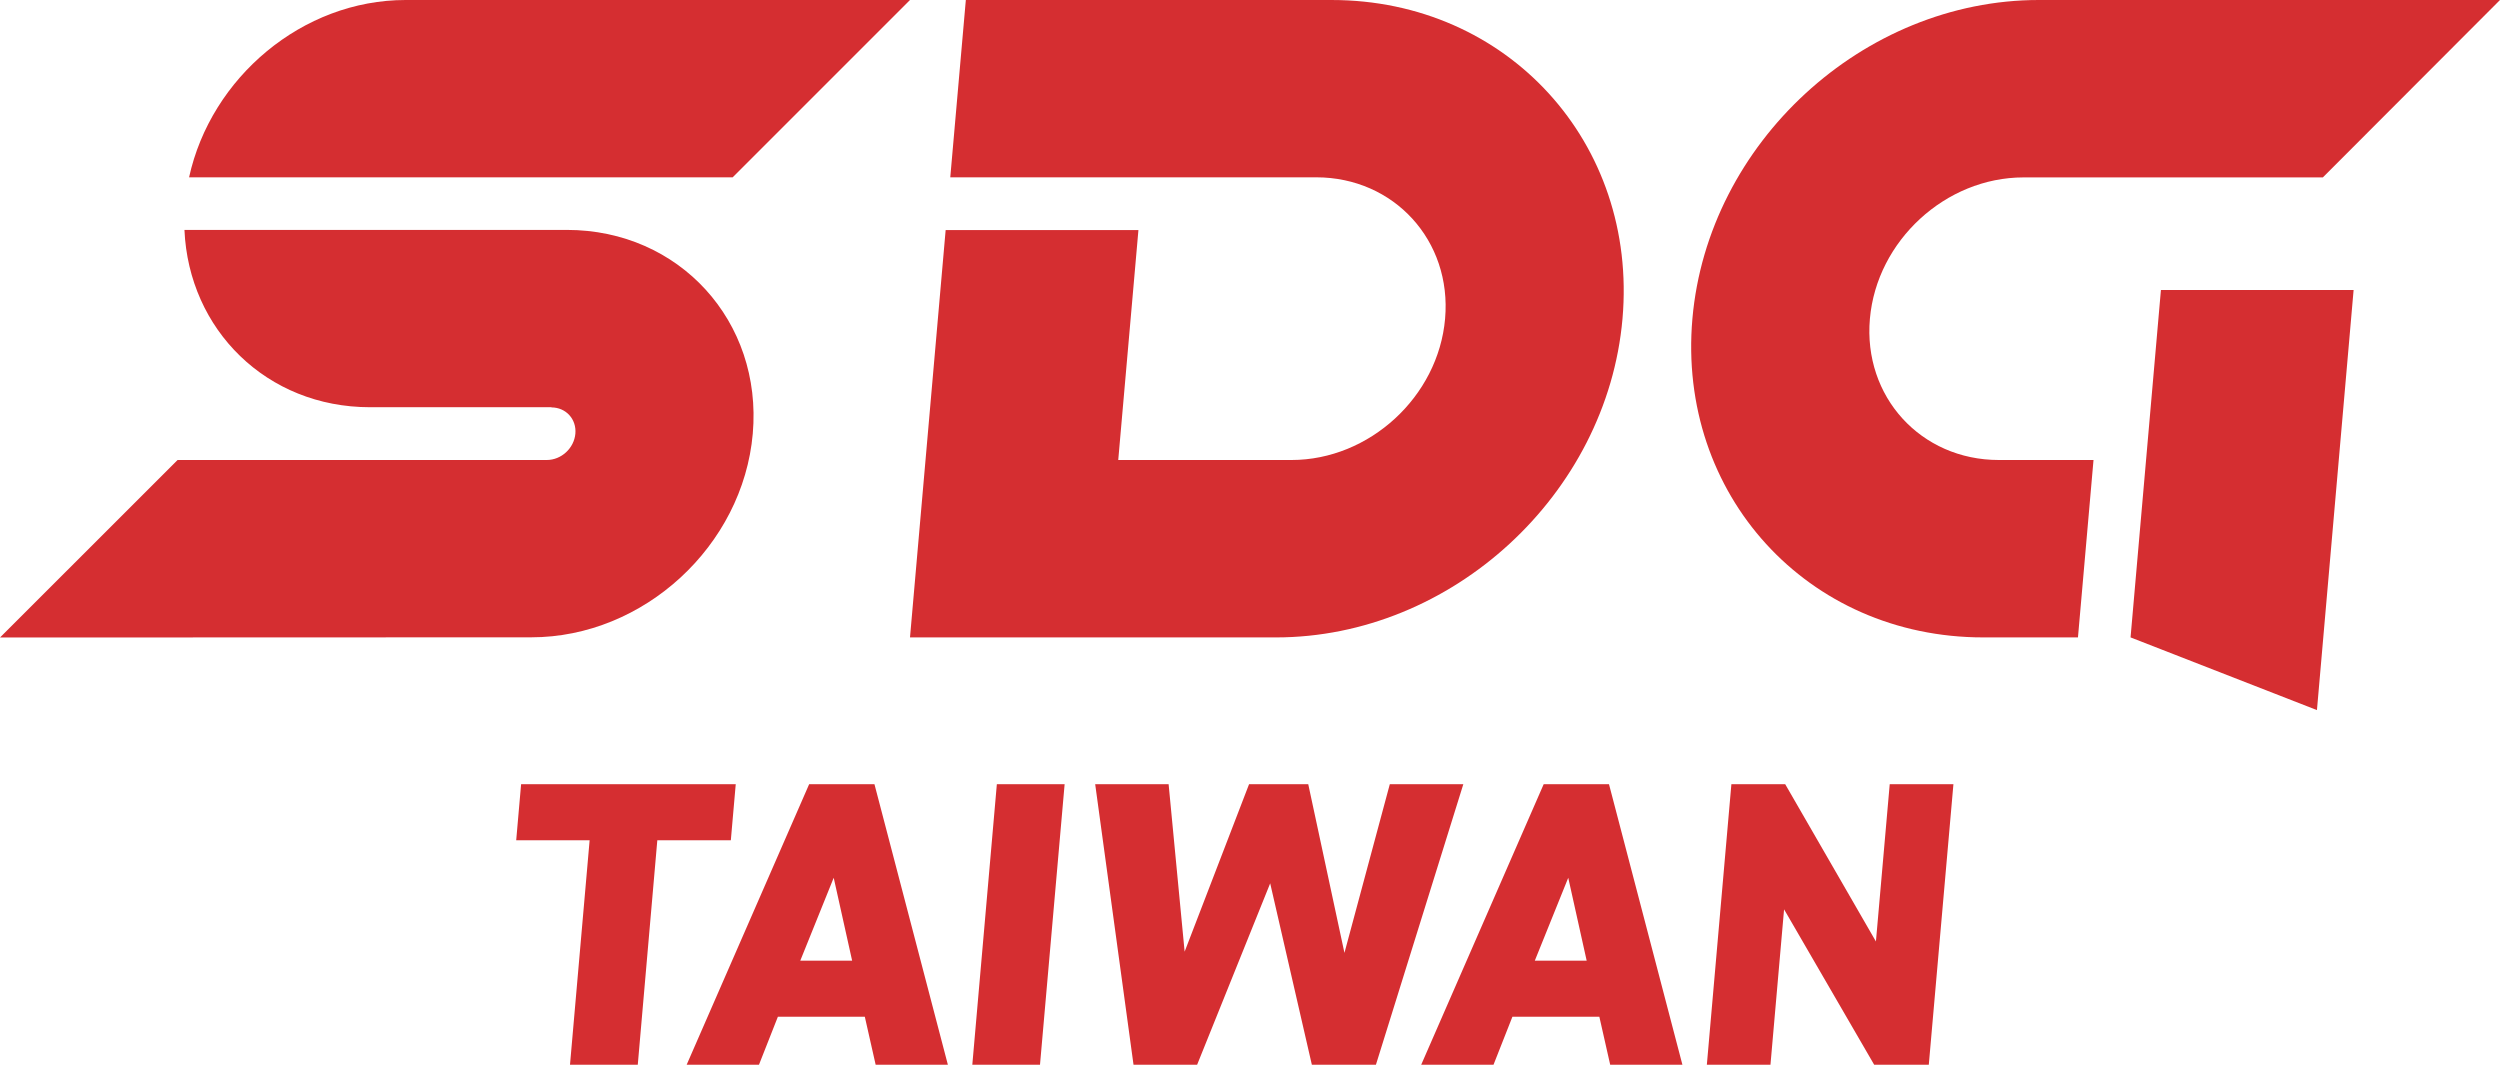
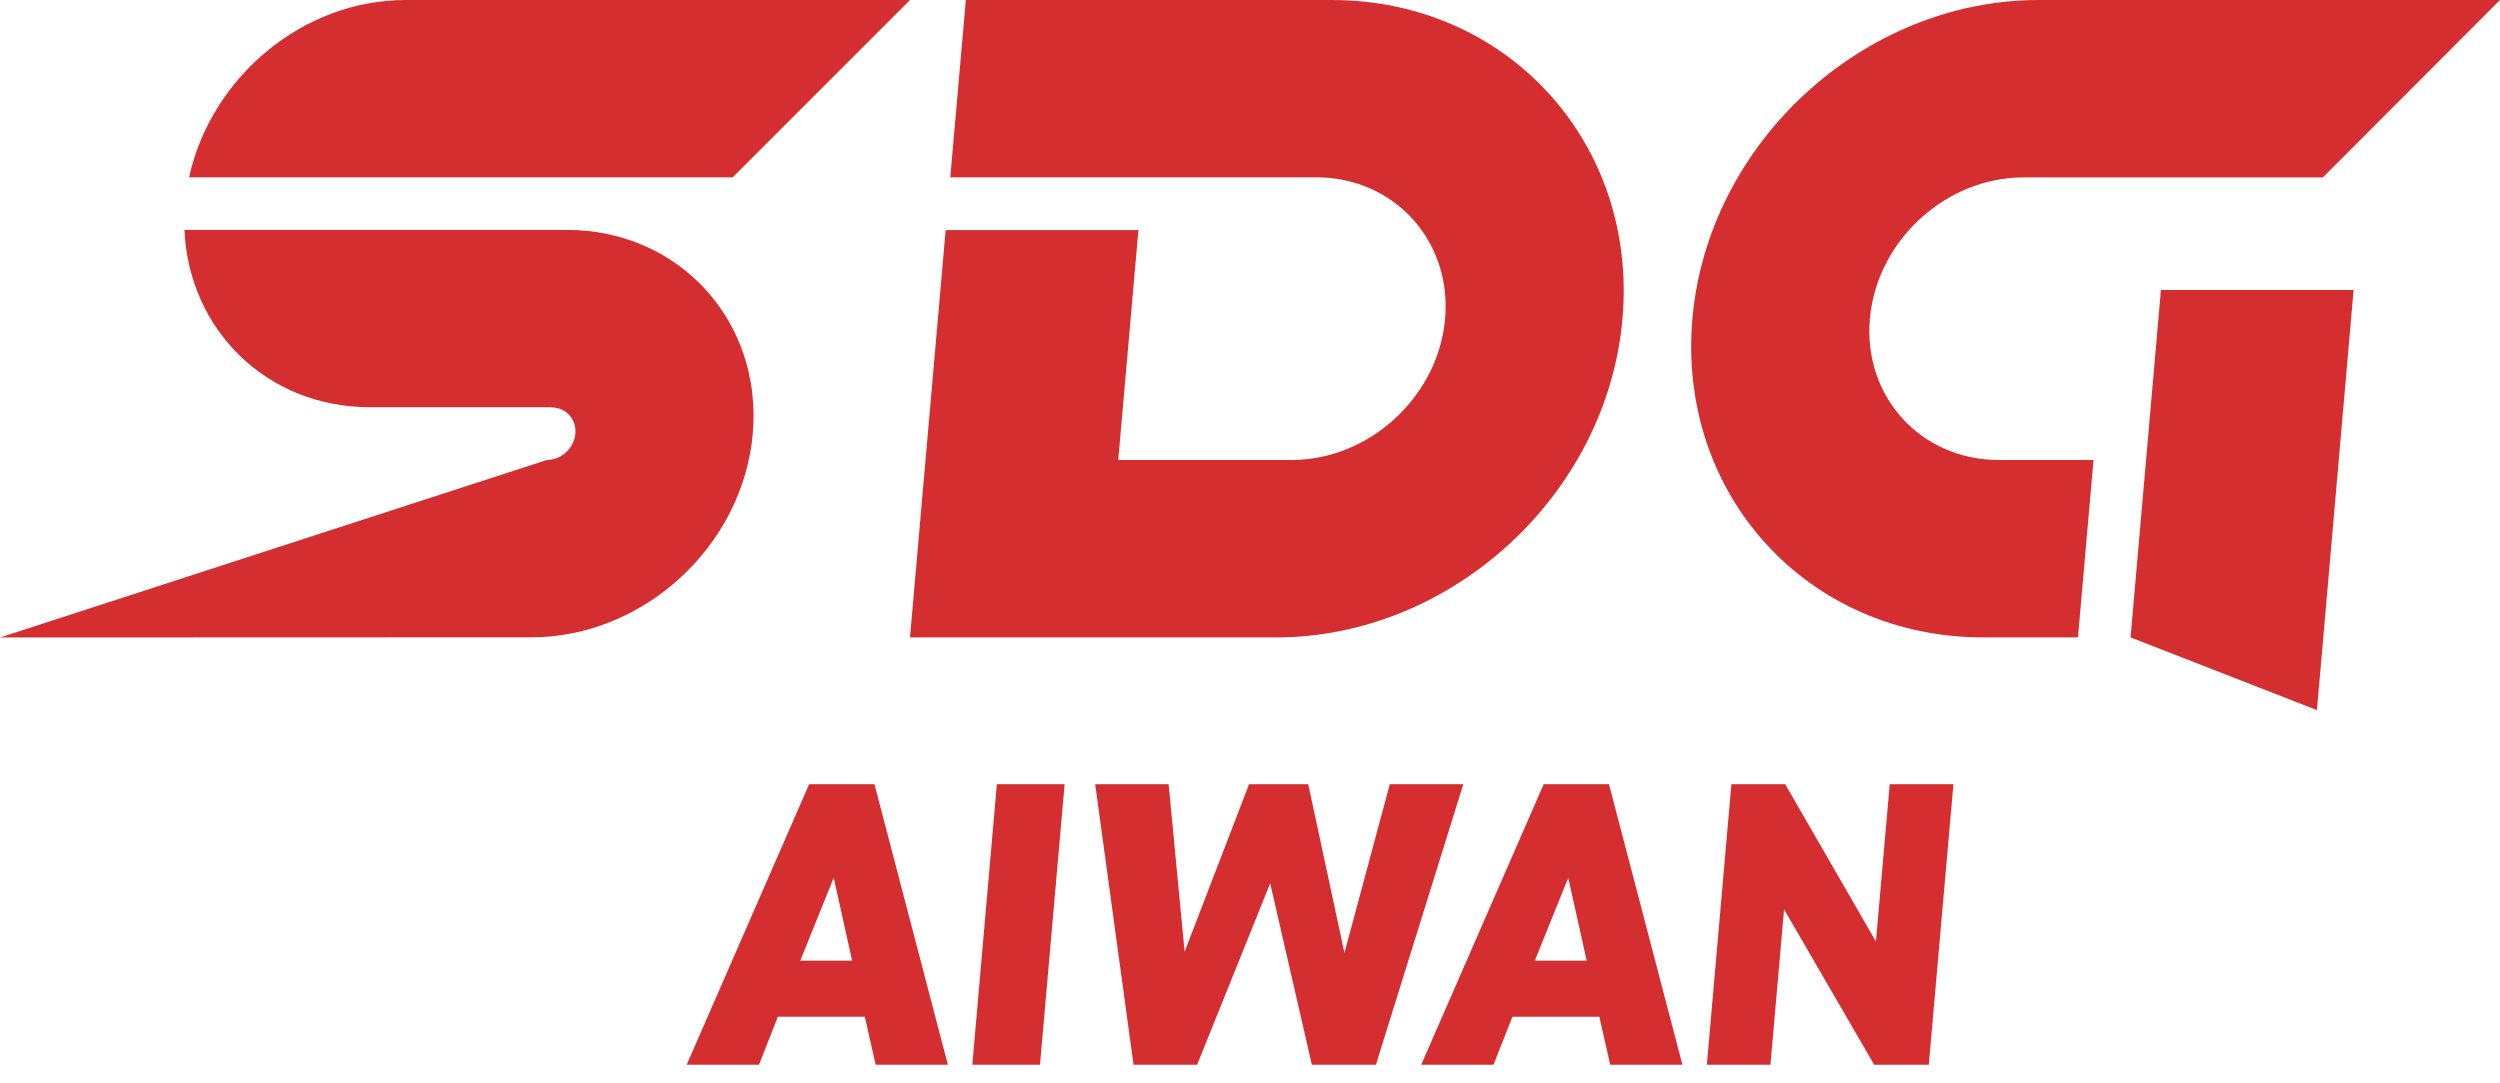
<svg xmlns="http://www.w3.org/2000/svg" id="layer1" data-name="layer1" x="0px" y="0px" viewBox="0 0 270 117" style="enable-background:new 0 0 270 117;" width="270px" height="117px" xml:space="preserve" preserveAspectRatio="xMinYMid">
  <defs>
    <style>.cls-1{fill:#d52e31;stroke-width:0px;}</style>
  </defs>
  <title>logo_h</title>
-   <polygon class="cls-1" points="79.46 84.69 78.93 90.75 70.99 90.75 68.88 114.99 61.56 114.99 63.68 90.75 55.75 90.75 56.28 84.69 79.46 84.69" />
  <path class="cls-1" d="M74.16,114.99l13.23-30.3h7.05l7.93,30.3h-7.8l-1.17-5.18h-9.39l-2.04,5.18h-7.8ZM86.43,103.75h5.6l-1.99-8.95-3.61,8.95Z" />
  <polygon class="cls-1" points="112.32 114.99 105.01 114.99 107.66 84.69 114.98 84.69 112.32 114.99" />
  <polygon class="cls-1" points="129.29 114.99 122.42 114.99 118.28 84.69 126.21 84.69 127.94 102.78 134.9 84.69 141.29 84.69 145.2 102.91 150.1 84.69 158.04 84.69 148.6 114.99 141.68 114.99 137.18 95.4 129.29 114.99" />
  <path class="cls-1" d="M153.49,114.99l13.23-30.3h7.05l7.93,30.3h-7.8l-1.17-5.18h-9.39l-2.04,5.18h-7.8ZM165.76,103.75h5.6l-1.99-8.95-3.61,8.95Z" />
  <polygon class="cls-1" points="210.97 84.69 208.31 114.99 202.41 114.99 192.68 98.21 191.21 114.99 184.34 114.99 186.99 84.69 192.8 84.69 202.6 101.68 204.09 84.69 210.97 84.69" />
  <path class="cls-1" d="M143.83,0h-39.52l-1.68,19.15h39.52c8.41,0,14.66,6.85,13.92,15.27-.73,8.42-8.18,15.26-16.59,15.26h-18.71l2.18-24.83h-20.82l-3.85,43.99h39.52c18.98,0,35.77-15.44,37.43-34.42,1.66-18.98-12.42-34.42-31.41-34.42" />
-   <path class="cls-1" d="M59.55,44c1.57,0,2.73,1.27,2.59,2.84-.14,1.57-1.52,2.84-3.09,2.84H19.18L0,68.85l57.38-.02c12.13,0,22.86-9.87,23.92-22,1.06-12.13-7.94-22-20.07-22H19.92c.47,10.78,8.88,19.15,20.04,19.15h19.59Z" />
+   <path class="cls-1" d="M59.55,44c1.57,0,2.73,1.27,2.59,2.84-.14,1.57-1.52,2.84-3.09,2.84L0,68.85l57.38-.02c12.13,0,22.86-9.87,23.92-22,1.06-12.13-7.94-22-20.07-22H19.92c.47,10.78,8.88,19.15,20.04,19.15h19.59Z" />
  <path class="cls-1" d="M43.81,0C32.65,0,22.78,8.38,20.42,19.15h58.71L98.28,0h-54.47Z" />
  <polygon class="cls-1" points="230.1 68.84 250.23 76.69 254.19 31.32 233.38 31.32 230.1 68.84" />
  <path class="cls-1" d="M220.2,0C201.22,0,184.44,15.44,182.78,34.42c-1.66,18.98,12.42,34.42,31.41,34.42h10.23l1.68-19.16h-10.23c-8.42,0-14.66-6.84-13.92-15.26.74-8.42,8.18-15.26,16.59-15.26h32.33S270,0,270,0h-49.8Z" />
</svg>